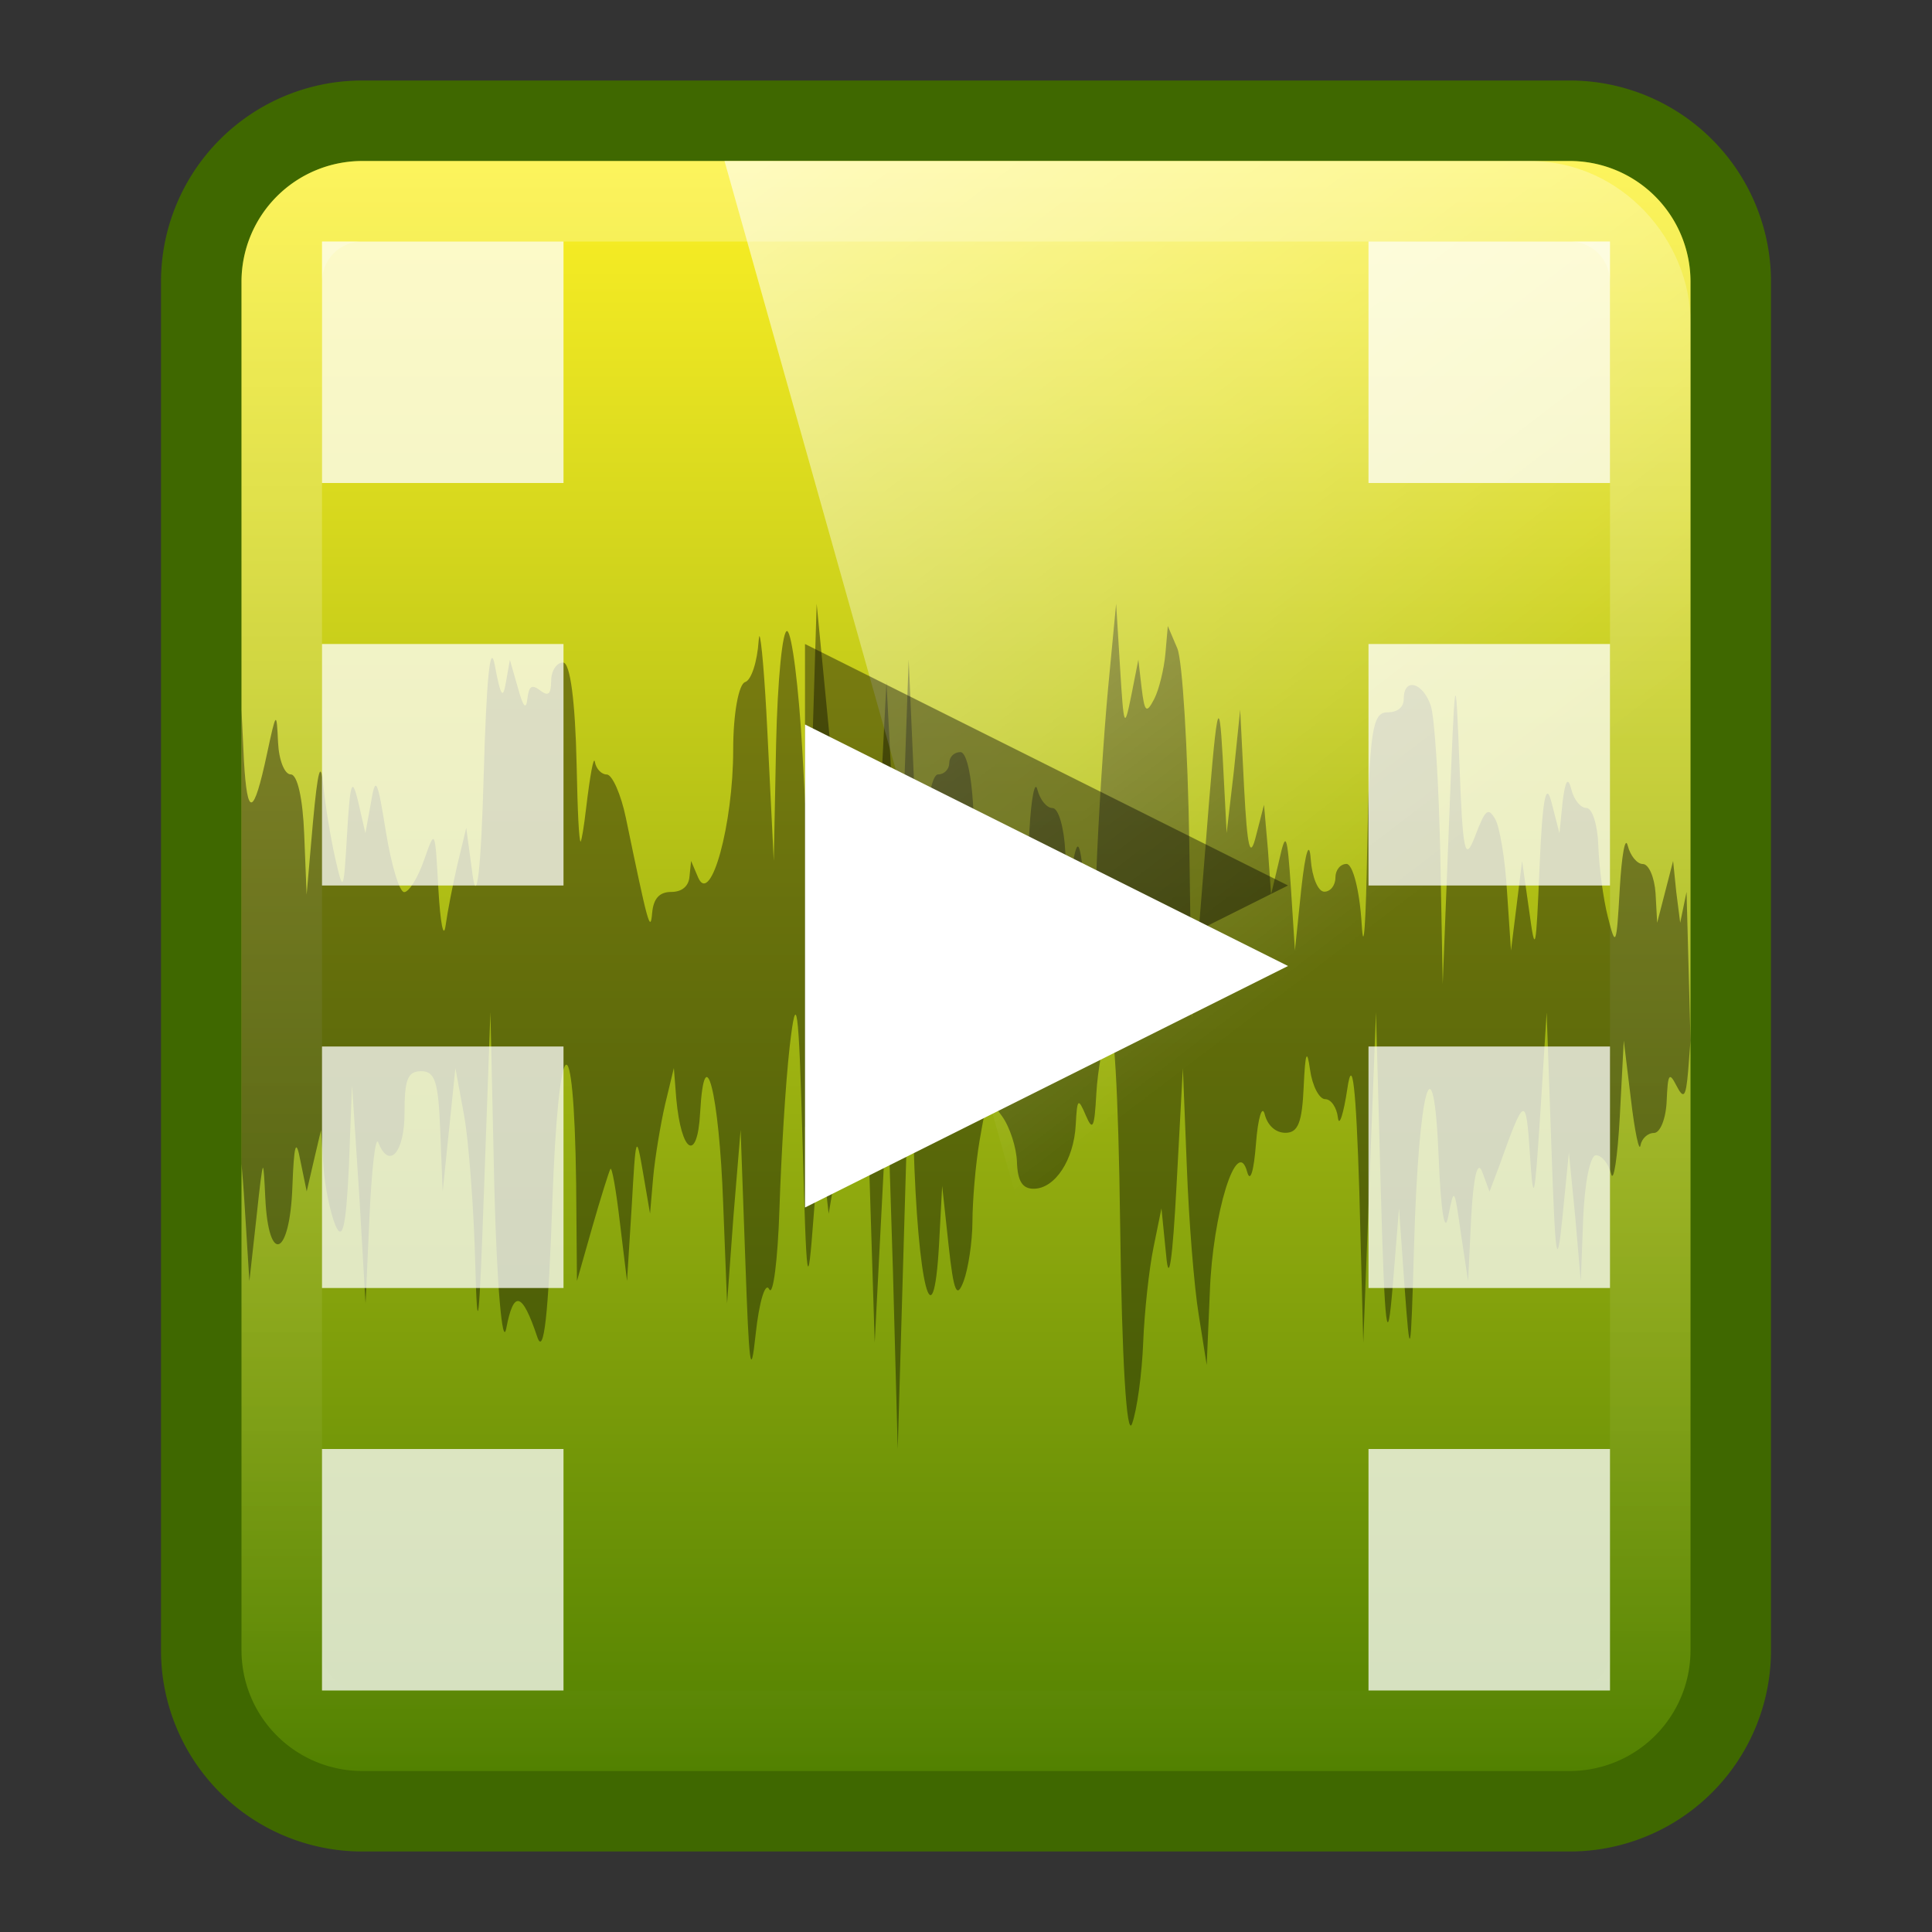
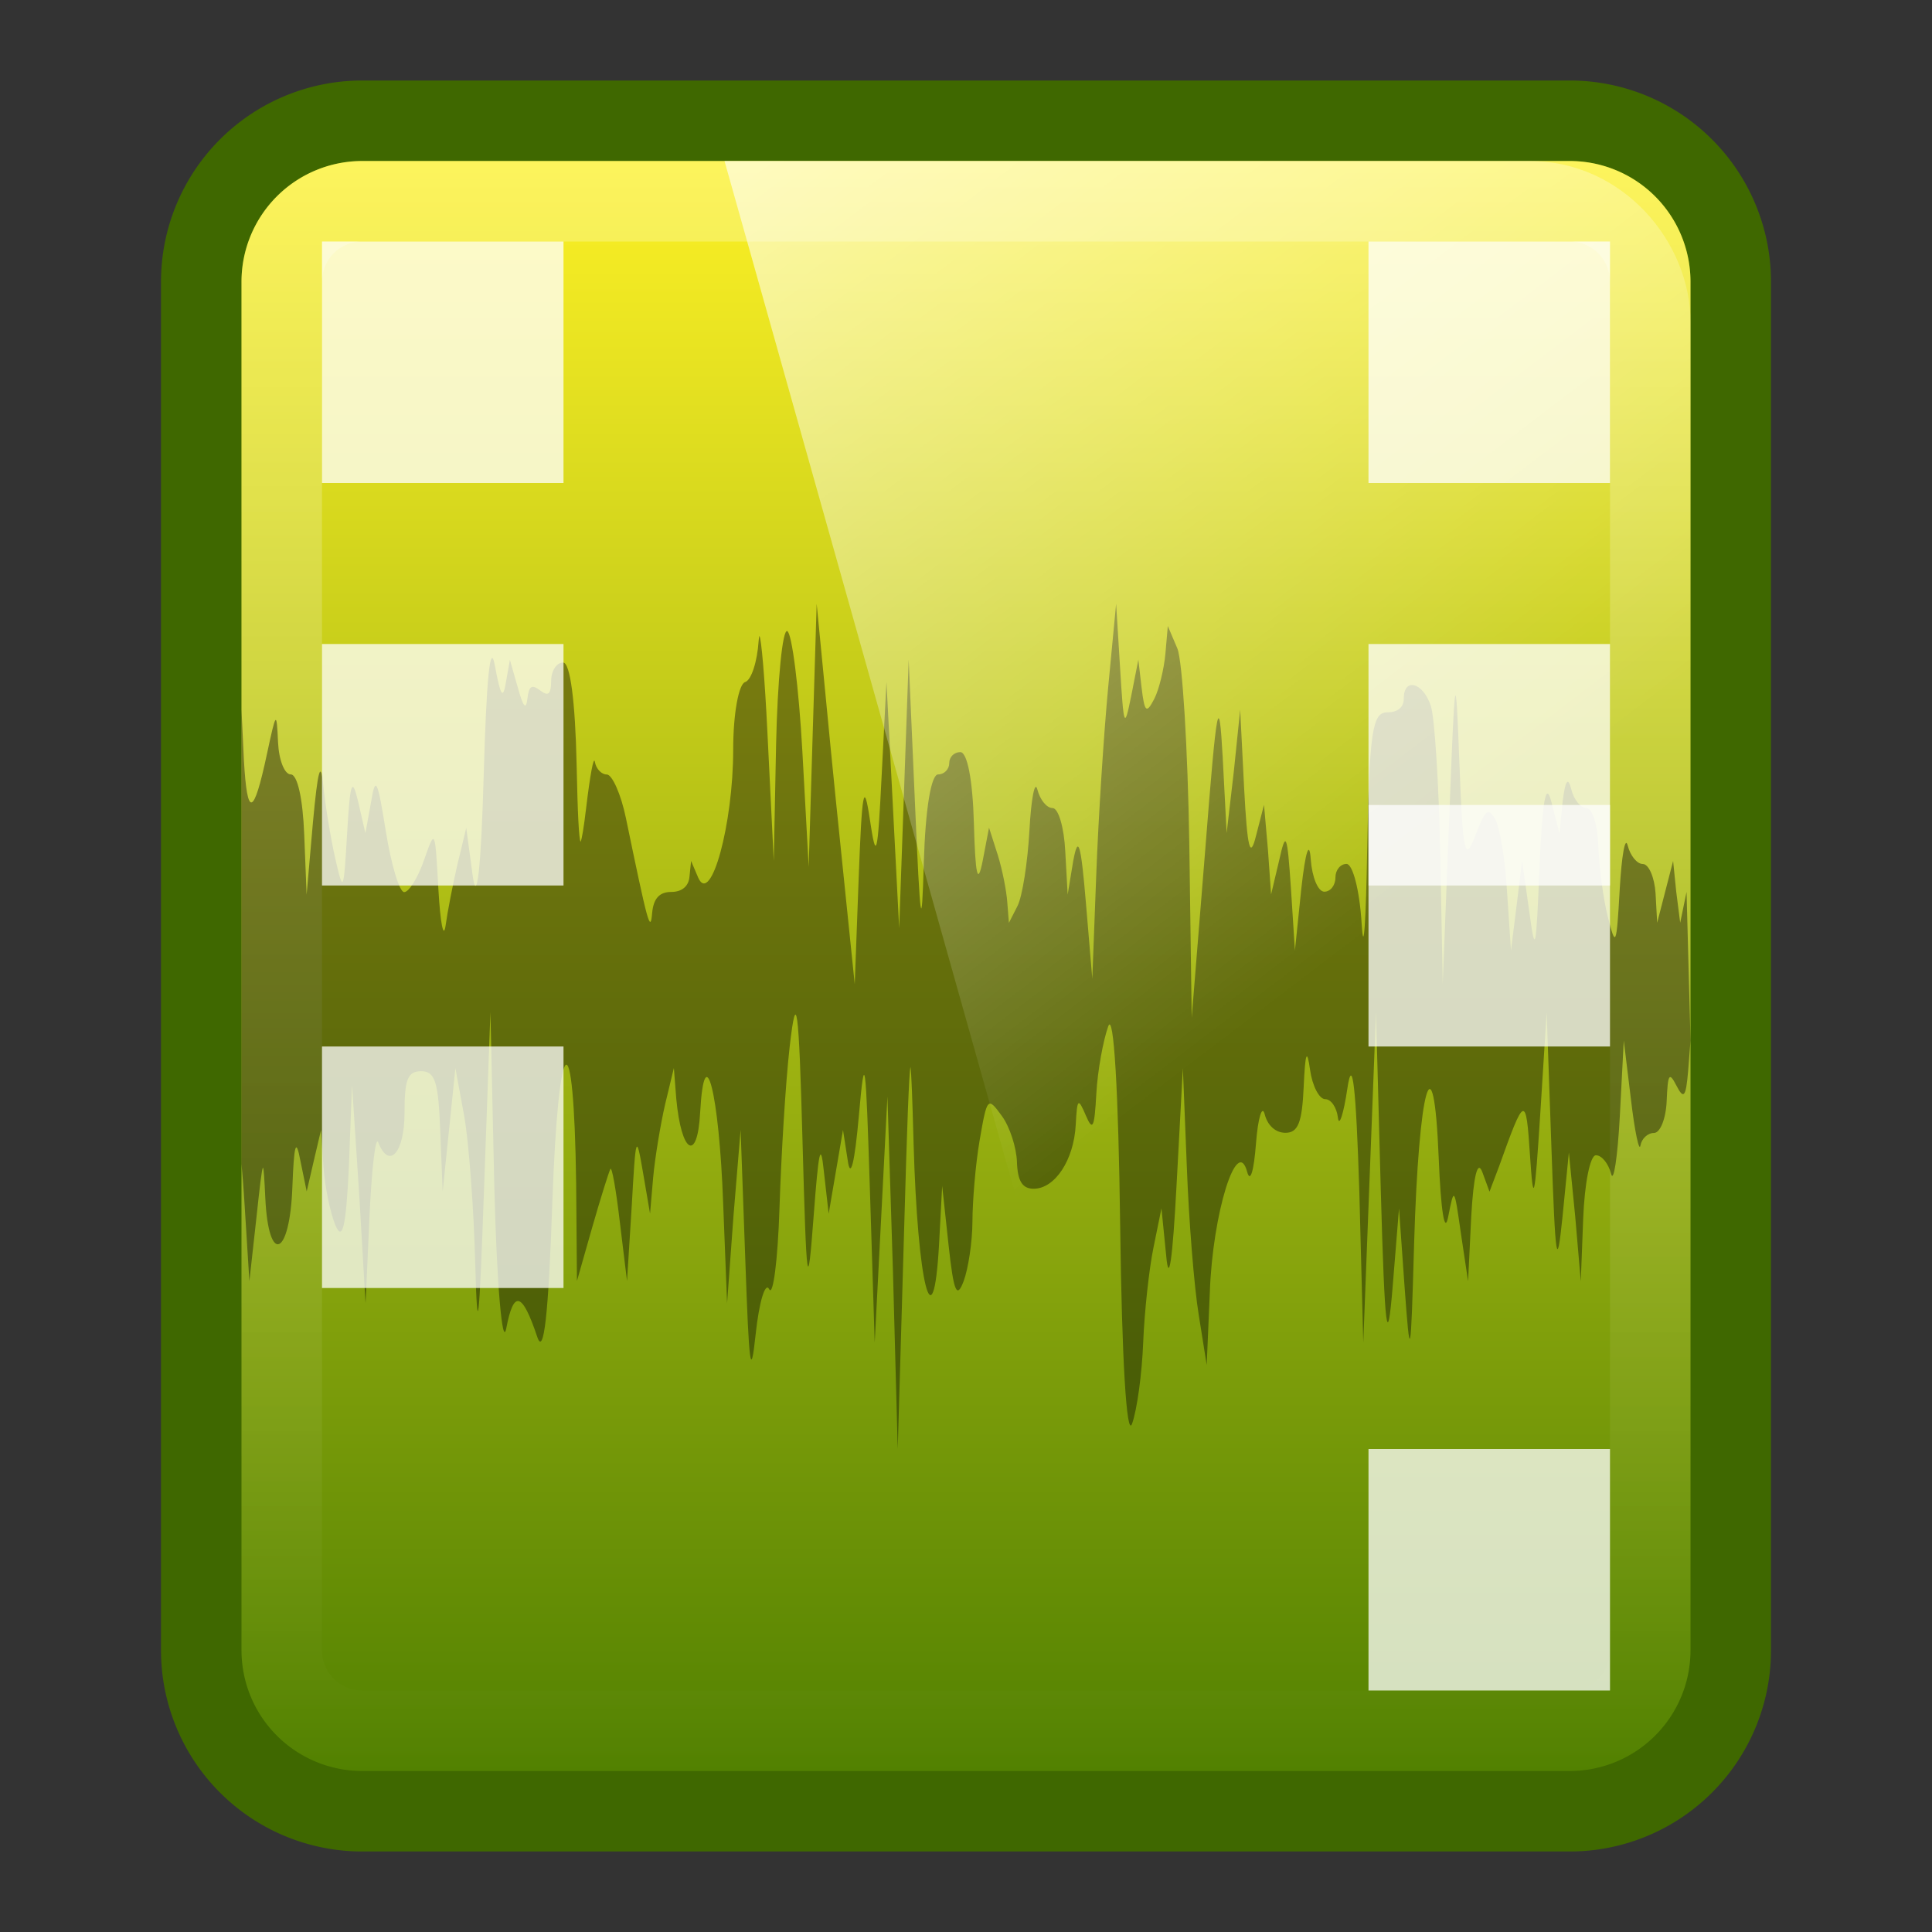
<svg xmlns="http://www.w3.org/2000/svg" xmlns:ns1="http://www.inkscape.org/namespaces/inkscape" xmlns:ns2="http://sodipodi.sourceforge.net/DTD/sodipodi-0.dtd" xmlns:xlink="http://www.w3.org/1999/xlink" viewBox="0 0 24 24" id="svg2" version="1.1" ns1:version="0.48.4 r9939" width="100%" height="100%" ns2:docname="video-ogg24.svg">
  <rect x="0" y="0" width="24" height="24" fill="#333333" stroke="none" />
  <ns2:namedview pagecolor="#ffffff" bordercolor="#666666" borderopacity="1" objecttolerance="10" gridtolerance="10" guidetolerance="10" ns1:pageopacity="0" ns1:pageshadow="2" ns1:window-width="1280" ns1:window-height="976" id="namedview30" showgrid="true" ns1:zoom="27.812867" ns1:cx="17.169024" ns1:cy="11.87883" ns1:window-x="0" ns1:window-y="24" ns1:window-maximized="1" ns1:current-layer="svg2" ns1:snap-bbox="true">
    <ns1:grid type="xygrid" id="grid2990" empspacing="5" visible="true" enabled="true" snapvisiblegridlinesonly="true" />
  </ns2:namedview>
  <defs id="defs4">
    <filter id="filter3174-4" color-interpolation-filters="sRGB">
      <feGaussianBlur stdDeviation="1.71" id="feGaussianBlur3176-2" />
    </filter>
    <linearGradient gradientTransform="scale(1.006,0.994)" gradientUnits="userSpaceOnUse" id="ButtonShadow-91" y2="7.017" x2="45.448" y1="92.54" x1="45.448">
      <stop offset="0" style="stop-color:#000000;stop-opacity:1" id="stop3750-4" />
      <stop offset="1" style="stop-color:#000000;stop-opacity:0.588" id="stop3752-2" />
    </linearGradient>
    <linearGradient gradientUnits="userSpaceOnUse" id="linearGradient4594-3" x1="8.211" x2="31.743" y1="-5.714" y2="25.487">
      <stop offset="0" stop-color="#fff" id="stop37-5-1" />
      <stop offset="1" stop-color="#fff" stop-opacity="0" id="stop39-0" />
    </linearGradient>
    <linearGradient x1="45.448" y1="92.54" x2="45.448" y2="7.017" id="ButtonShadow-9" gradientUnits="userSpaceOnUse" gradientTransform="scale(1.006,0.994)">
      <stop id="stop3750-3" style="stop-color:#000000;stop-opacity:1" offset="0" />
      <stop id="stop3752-0" style="stop-color:#000000;stop-opacity:0.588" offset="1" />
    </linearGradient>
    <filter color-interpolation-filters="sRGB" id="filter3174-2">
      <feGaussianBlur id="feGaussianBlur3176-1" stdDeviation="1.71" />
    </filter>
    <linearGradient x1="45.448" y1="92.54" x2="45.448" y2="7.017" id="ButtonShadow" gradientUnits="userSpaceOnUse" gradientTransform="scale(1.006,0.994)">
      <stop id="stop3750" style="stop-color:#000000;stop-opacity:1" offset="0" />
      <stop id="stop3752" style="stop-color:#000000;stop-opacity:0.588" offset="1" />
    </linearGradient>
    <filter color-interpolation-filters="sRGB" id="filter3174">
      <feGaussianBlur id="feGaussianBlur3176" stdDeviation="1.71" />
    </filter>
    <linearGradient ns1:collect="always" xlink:href="#linearGradient4594-3" id="linearGradient3186" gradientUnits="userSpaceOnUse" gradientTransform="matrix(0.516,0,0,0.521,-0.139,-1.123)" x1="8.211" y1="-5.714" x2="31.743" y2="25.487" />
    <linearGradient ns1:collect="always" xlink:href="#linearGradient1000-0" id="linearGradient3075-4" gradientUnits="userSpaceOnUse" x1="6.406" x2="41.369" gradientTransform="matrix(0,0.563,-0.563,0,1.781,-1.344)" />
    <linearGradient id="linearGradient1000-0">
      <stop id="stop7-6" stop-color="#fff" offset="0" />
      <stop id="stop9-8" stop-opacity="0" stop-color="#fff" offset="1" />
    </linearGradient>
    <radialGradient ns1:collect="always" xlink:href="#radialGradient3909-3-1" id="radialGradient3078-4" gradientUnits="userSpaceOnUse" gradientTransform="matrix(1.2333415e-8,1.346,-1.569,-2.4790052e-8,6.731,20.477)" cx="7.496" cy="8.45" r="20" />
    <radialGradient r="20" id="radialGradient3909-3-1" gradientUnits="userSpaceOnUse" gradientTransform="matrix(2.337,-2.142113e-8,-4.3056275e-8,2.726,39.328,-7.77)" cy="8.45" cx="7.496">
      <stop id="stop31-6" stop-color="#4d4d4d" offset="0" />
      <stop id="stop33-6" stop-color="#404040" offset=".262" />
      <stop id="stop35-8" stop-color="#303030" offset=".705" />
      <stop id="stop37-50" stop-color="#232323" offset="1" />
    </radialGradient>
    <linearGradient ns1:collect="always" xlink:href="#linearGradient3911-3-1" id="linearGradient3080-6" gradientUnits="userSpaceOnUse" gradientTransform="matrix(0.635,0,0,0.576,-21.766,27.636)" y1="44" x2="0" y2="3.899" />
    <linearGradient y2="3.899" y1="44" x2="0" id="linearGradient3911-3-1" gradientUnits="userSpaceOnUse" gradientTransform="matrix(0,-1.103,1,0,51.763,41.724)">
      <stop id="stop24-1" stop-color="#202020" offset="0" />
      <stop id="stop26-8" stop-color="#383838" offset="1" />
    </linearGradient>
    <linearGradient id="linearGradient3799-8">
      <stop style="stop-color:#fff226;stop-opacity:1;" offset="0" id="stop3801-6" />
      <stop style="stop-color:#4d7e00;stop-opacity:1;" offset="1" id="stop3803-3" />
    </linearGradient>
    <linearGradient gradientTransform="matrix(0.58,0,0,0.58,-1.934,-1.669)" y2="41.811" x2="20.644" y1="5.797" x1="20.644" gradientUnits="userSpaceOnUse" id="linearGradient3162-8" xlink:href="#linearGradient3799-8" ns1:collect="always" />
    <linearGradient y2="25.487" x2="31.743" y1="-5.714" x1="8.211" gradientTransform="matrix(0.516,0,0,0.521,-0.139,-1.123)" gradientUnits="userSpaceOnUse" id="linearGradient4121" xlink:href="#linearGradient4594-3-5" ns1:collect="always" />
    <linearGradient gradientUnits="userSpaceOnUse" id="linearGradient4594-3-5" x1="8.211" x2="31.743" y1="-5.714" y2="25.487">
      <stop offset="0" stop-color="#fff" id="stop37-5-1-8" />
      <stop offset="1" stop-color="#fff" stop-opacity="0" id="stop39-0-0" />
    </linearGradient>
    <linearGradient gradientUnits="userSpaceOnUse" id="linearGradient998-2" x1="6.406" x2="41.369">
      <stop style="stop-color:white;stop-opacity:0.502;" offset="0" stop-color="#fff" stop-opacity=".545" id="stop27-5" />
      <stop offset="1" stop-color="#fff" stop-opacity="0" id="stop29-4" />
    </linearGradient>
    <linearGradient gradientTransform="matrix(0,0.607,-0.607,0,-0.556,-1.603)" x2="41.369" x1="6.406" gradientUnits="userSpaceOnUse" id="linearGradient3106-0" xlink:href="#linearGradient998-2" ns1:collect="always" />
    <filter id="filter3174-3" color-interpolation-filters="sRGB">
      <feGaussianBlur stdDeviation="1.71" id="feGaussianBlur3176-6" />
    </filter>
    <linearGradient gradientTransform="scale(1.006,0.994)" gradientUnits="userSpaceOnUse" id="ButtonShadow-1" y2="7.017" x2="45.448" y1="92.54" x1="45.448">
      <stop offset="0" style="stop-color:#000000;stop-opacity:1" id="stop3750-0" />
      <stop offset="1" style="stop-color:#000000;stop-opacity:0.588" id="stop3752-3" />
    </linearGradient>
    <filter id="filter3174-2-9" color-interpolation-filters="sRGB">
      <feGaussianBlur stdDeviation="1.71" id="feGaussianBlur3176-1-6" />
    </filter>
    <linearGradient gradientTransform="scale(1.006,0.994)" gradientUnits="userSpaceOnUse" id="ButtonShadow-9-8" y2="7.017" x2="45.448" y1="92.54" x1="45.448">
      <stop offset="0" style="stop-color:#000000;stop-opacity:1" id="stop3750-3-4" />
      <stop offset="1" style="stop-color:#000000;stop-opacity:0.588" id="stop3752-0-5" />
    </linearGradient>
    <linearGradient x1="45.448" y1="92.54" x2="45.448" y2="7.017" id="ButtonShadow-91-98" gradientUnits="userSpaceOnUse" gradientTransform="scale(1.006,0.994)">
      <stop id="stop3750-4-7" style="stop-color:#000000;stop-opacity:1" offset="0" />
      <stop id="stop3752-2-9" style="stop-color:#000000;stop-opacity:0.588" offset="1" />
    </linearGradient>
    <filter color-interpolation-filters="sRGB" id="filter3174-4-7">
      <feGaussianBlur id="feGaussianBlur3176-2-0" stdDeviation="1.71" />
    </filter>
    <linearGradient ns1:collect="always" xlink:href="#linearGradient4594-3-5" id="linearGradient3308" gradientUnits="userSpaceOnUse" gradientTransform="matrix(0.516,0,0,0.521,22.521,0.809)" x1="8.211" y1="-5.714" x2="31.743" y2="25.487" />
    <linearGradient ns1:collect="always" xlink:href="#linearGradient998-2" id="linearGradient3323" gradientUnits="userSpaceOnUse" gradientTransform="matrix(0,0.607,-0.607,0,22.104,0.33)" x1="6.406" x2="41.369" />
    <linearGradient ns1:collect="always" xlink:href="#linearGradient3799-8" id="linearGradient3326" gradientUnits="userSpaceOnUse" gradientTransform="matrix(0.58,0,0,0.58,-1.934,-1.669)" x1="20.644" y1="5.797" x2="20.644" y2="41.811" />
  </defs>
  <path ns1:connector-curvature="0" style="color:black;fill:url(#linearGradient3326);fill-opacity:1;fill-rule:nonzero;stroke:#3f6800;stroke-width:1;stroke-linecap:round;stroke-linejoin:round;stroke-miterlimit:4;stroke-opacity:1;stroke-dasharray:none;stroke-dashoffset:0;marker:none;visibility:visible;display:inline;overflow:visible;enable-background:accumulate" id="path26-8" d="m 4.5,1.5 h 15 a 2,2 0 0 1 2,2 V 20.5 a 2,2 0 0 1 -2,2 h -15 a 2,2 0 0 1 -2,-2 V 3.5 a 2,2 0 0 1 2,-2" />
  <path ns1:connector-curvature="0" style="opacity:0.25;color:black;fill:none;stroke:url(#linearGradient3075-4);stroke-width:1;stroke-linecap:round;stroke-linejoin:round;stroke-miterlimit:4;stroke-opacity:1;stroke-dasharray:none;stroke-dashoffset:0;marker:none;visibility:visible;display:inline;overflow:visible;enable-background:accumulate" id="path28" d="m 4.5,2.5 h 15 a 1,1 0 0 1 1,1 v 17 a 1,1 0 0 1 -1,1 h -15 a 1,1 0 0 1 -1,-1 v -17 a 1,1 0 0 1 1,-1" />
  <g id="layer2" style="display:none" transform="translate(-19.143,-203.688)">
    <rect width="86" height="85" rx="6" ry="6" x="5" y="7" id="rect3745" style="opacity:0.9;fill:url(#ButtonShadow);fill-opacity:1;fill-rule:nonzero;stroke:none;filter:url(#filter3174)" />
  </g>
  <g id="layer4" transform="translate(-20.143,-202.688)" />
  <g id="layer2-0" style="display:none" transform="translate(7.421,-193.234)">
    <rect width="86" height="85" rx="6" ry="6" x="5" y="7" id="rect3745-7" style="opacity:0.9;fill:url(#ButtonShadow-91);fill-opacity:1;fill-rule:nonzero;stroke:none;filter:url(#filter3174-4)" />
  </g>
  <g id="layer4-3" transform="translate(6.421,-192.234)" />
  <g id="layer2-1" style="display:none" transform="translate(63.546,-190.299)">
    <rect width="86" height="85" rx="6" ry="6" x="5" y="7" id="rect3745-1" style="opacity:0.9;fill:url(#ButtonShadow-9);fill-opacity:1;fill-rule:nonzero;stroke:none;filter:url(#filter3174-2)" />
  </g>
  <g id="layer4-8" transform="translate(62.546,-189.299)" />
  <g id="layer2-3" style="display:none" transform="translate(3.517,-201.755)">
    <rect width="86" height="85" rx="6" ry="6" x="5" y="7" id="rect3745-4" style="opacity:0.9;fill:url(#ButtonShadow-1);fill-opacity:1;fill-rule:nonzero;stroke:none;filter:url(#filter3174-3)" />
  </g>
  <g id="layer4-35" transform="translate(3.517,-201.755)" />
  <g id="layer2-0-8" style="display:none" transform="translate(30.082,-191.301)">
    <rect width="86" height="85" rx="6" ry="6" x="5" y="7" id="rect3745-7-7" style="opacity:0.9;fill:url(#ButtonShadow-91-98);fill-opacity:1;fill-rule:nonzero;stroke:none;filter:url(#filter3174-4-7)" />
  </g>
  <g id="layer4-3-6" transform="translate(30.082,-191.301)" />
  <g id="layer2-1-5" style="display:none" transform="translate(86.207,-188.366)">
    <rect width="86" height="85" rx="6" ry="6" x="5" y="7" id="rect3745-1-2" style="opacity:0.9;fill:url(#ButtonShadow-9-8);fill-opacity:1;fill-rule:nonzero;stroke:none;filter:url(#filter3174-2-9)" />
  </g>
  <g id="layer4-8-8" transform="translate(86.207,-188.366)" />
  <path ns1:connector-curvature="0" style="opacity:0.4;color:black;fill:black;fill-opacity:1;fill-rule:nonzero;stroke:none;stroke-width:1;marker:none;visibility:visible;display:inline;overflow:visible;enable-background:accumulate" d="m 20.951,11.079 -0.079,0.384 -0.049,-0.384 -0.039,-0.384 -0.099,0.384 -0.099,0.384 -0.02,-0.365 c -0.013,-0.201 -0.085,-0.365 -0.158,-0.365 -0.073,0 -0.156,-0.104 -0.188,-0.229 -0.031,-0.124 -0.075,0.119 -0.099,0.54 -0.04,0.712 -0.05,0.734 -0.148,0.345 -0.058,-0.229 -0.11,-0.627 -0.118,-0.885 -0.009,-0.258 -0.075,-0.467 -0.148,-0.467 -0.073,0 -0.156,-0.104 -0.187,-0.229 -0.041,-0.164 -0.075,-0.122 -0.109,0.156 L 19.372,10.35 19.273,9.966 c -0.068,-0.272 -0.113,-0.037 -0.148,0.802 -0.044,1.048 -0.053,1.109 -0.128,0.554 l -0.089,-0.627 -0.069,0.559 -0.069,0.554 -0.049,-0.73 c -0.023,-0.402 -0.091,-0.809 -0.148,-0.905 -0.089,-0.149 -0.121,-0.118 -0.247,0.209 -0.129,0.337 -0.154,0.228 -0.197,-0.905 -0.047,-1.23 -0.055,-1.199 -0.128,0.73 l -0.079,2.018 -0.03,-1.6 c -0.018,-0.88 -0.07,-1.714 -0.118,-1.858 -0.098,-0.293 -0.336,-0.355 -0.336,-0.088 0,0.108 -0.076,0.17 -0.207,0.17 -0.182,0 -0.221,0.241 -0.247,1.688 -0.016,0.928 -0.044,1.35 -0.069,0.939 -0.025,-0.419 -0.111,-0.744 -0.188,-0.744 -0.076,0 -0.138,0.075 -0.138,0.17 0,0.096 -0.061,0.175 -0.138,0.175 -0.078,0 -0.152,-0.179 -0.168,-0.399 -0.017,-0.248 -0.066,-0.109 -0.118,0.365 l -0.079,0.764 -0.049,-0.764 c -0.047,-0.696 -0.063,-0.73 -0.148,-0.35 l -0.099,0.418 -0.039,-0.554 -0.049,-0.559 -0.099,0.384 c -0.074,0.297 -0.108,0.163 -0.148,-0.593 l -0.049,-0.973 -0.079,0.768 -0.089,0.764 -0.049,-0.939 c -0.046,-0.828 -0.073,-0.693 -0.217,1.148 l -0.168,2.086 -0.03,-2.159 C 14.755,9.3 14.689,8.207 14.625,8.054 l -0.118,-0.277 -0.03,0.345 c -0.018,0.191 -0.079,0.445 -0.138,0.559 -0.097,0.188 -0.121,0.172 -0.158,-0.141 l -0.04,-0.345 -0.089,0.452 c -0.085,0.418 -0.092,0.39 -0.138,-0.35 l -0.049,-0.798 -0.099,1.041 c -0.054,0.574 -0.122,1.622 -0.148,2.33 l -0.049,1.289 -0.079,-0.939 c -0.063,-0.749 -0.096,-0.858 -0.158,-0.525 l -0.069,0.418 -0.03,-0.54 c -0.015,-0.296 -0.085,-0.535 -0.158,-0.535 -0.073,0 -0.156,-0.104 -0.188,-0.229 -0.031,-0.124 -0.077,0.104 -0.099,0.506 -0.022,0.402 -0.089,0.824 -0.148,0.939 L 12.533,11.464 12.513,11.211 C 12.504,11.073 12.453,10.809 12.395,10.622 l -0.109,-0.34 -0.079,0.413 c -0.061,0.309 -0.091,0.189 -0.109,-0.467 -0.014,-0.537 -0.082,-0.885 -0.168,-0.885 -0.078,0 -0.138,0.06 -0.138,0.136 0,0.076 -0.061,0.141 -0.138,0.141 -0.087,0 -0.158,0.421 -0.178,1.094 -0.026,0.906 -0.044,0.78 -0.109,-0.715 l -0.079,-1.804 -0.059,1.668 -0.059,1.668 -0.079,-1.532 -0.079,-1.527 -0.059,1.148 c -0.051,1.03 -0.069,1.085 -0.148,0.554 -0.073,-0.485 -0.097,-0.355 -0.138,0.73 l -0.049,1.323 -0.118,-1.148 C 10.434,10.448 10.326,9.385 10.263,8.716 L 10.145,7.5 10.095,9.134 10.046,10.768 9.967,9.329 C 9.923,8.538 9.838,7.869 9.78,7.84 9.721,7.812 9.659,8.441 9.641,9.241 L 9.612,10.695 9.533,9.095 c -0.034,-0.698 -0.076,-1.162 -0.099,-1.196 -0.003,0.009 -0.008,0.031 -0.01,0.063 -0.017,0.256 -0.09,0.487 -0.168,0.511 -0.078,0.024 -0.148,0.383 -0.148,0.841 0,0.922 -0.277,1.939 -0.434,1.59 l -0.089,-0.209 -0.02,0.195 c -0.01,0.12 -0.094,0.19 -0.227,0.19 -0.147,0 -0.221,0.082 -0.237,0.263 -0.022,0.26 -0.055,0.124 -0.326,-1.182 -0.061,-0.296 -0.171,-0.54 -0.237,-0.54 -0.066,0 -0.133,-0.07 -0.148,-0.156 -0.015,-0.086 -0.061,0.172 -0.109,0.574 -0.029,0.246 -0.054,0.392 -0.069,0.418 -0.02,-0.035 -0.036,-0.332 -0.049,-0.958 -0.017,-0.791 -0.08,-1.269 -0.168,-1.269 -0.078,0 -0.147,0.099 -0.148,0.224 -0.002,0.172 -0.034,0.201 -0.138,0.122 -0.104,-0.079 -0.139,-0.055 -0.158,0.107 -0.017,0.142 -0.053,0.096 -0.118,-0.141 l -0.099,-0.345 -0.049,0.277 c -0.037,0.221 -0.066,0.178 -0.138,-0.209 -0.058,-0.311 -0.105,0.18 -0.138,1.357 -0.033,1.185 -0.086,1.63 -0.138,1.25 l -0.079,-0.588 -0.109,0.452 c -0.058,0.249 -0.124,0.591 -0.148,0.764 -0.025,0.172 -0.065,-0.032 -0.089,-0.452 -0.042,-0.755 -0.04,-0.759 -0.178,-0.365 -0.076,0.22 -0.187,0.399 -0.247,0.399 -0.06,0 -0.16,-0.338 -0.227,-0.749 C 4.689,9.675 4.664,9.63 4.609,9.966 L 4.539,10.35 4.451,9.966 C 4.374,9.643 4.35,9.704 4.312,10.35 4.269,11.09 4.264,11.098 4.164,10.661 4.108,10.413 4.041,10.005 4.016,9.757 3.984,9.432 3.948,9.561 3.888,10.209 l -0.079,0.905 -0.03,-0.749 C 3.762,9.922 3.695,9.62 3.612,9.62 c -0.078,0 -0.148,-0.179 -0.158,-0.399 -0.018,-0.391 -0.023,-0.391 -0.138,0.146 -0.166,0.777 -0.245,0.798 -0.286,0.078 l -0.03,-0.627 v 5.641 c 0.01,0.107 0.025,0.284 0.039,0.516 l 0.059,0.939 0.089,-0.802 c 0.041,-0.384 0.064,-0.579 0.079,-0.608 0.012,0.01 0.018,0.143 0.03,0.384 0.041,0.833 0.304,0.722 0.336,-0.141 0.02,-0.535 0.045,-0.618 0.099,-0.331 l 0.079,0.384 0.089,-0.384 0.089,-0.379 0.03,0.452 c 0.017,0.249 0.084,0.577 0.148,0.73 0.088,0.209 0.133,0.027 0.168,-0.73 l 0.039,-1.012 0.089,1.357 0.079,1.357 0.049,-1.08 c 0.027,-0.593 0.075,-1.005 0.109,-0.919 0.134,0.342 0.326,0.128 0.326,-0.365 0,-0.417 0.038,-0.52 0.207,-0.52 0.173,0 0.214,0.132 0.237,0.744 l 0.03,0.749 0.079,-0.764 0.079,-0.768 0.109,0.593 c 0.058,0.325 0.12,1.155 0.138,1.843 0.026,0.975 0.049,0.767 0.109,-0.939 l 0.079,-2.193 0.049,2.193 c 0.031,1.205 0.1,1.985 0.148,1.736 0.092,-0.483 0.198,-0.452 0.385,0.107 0.081,0.241 0.139,-0.268 0.187,-1.668 0.076,-2.161 0.268,-2.319 0.296,-0.243 l 0.01,1.216 0.188,-0.661 c 0.104,-0.363 0.207,-0.691 0.227,-0.73 0.019,-0.038 0.071,0.26 0.118,0.661 l 0.089,0.73 0.059,-0.939 c 0.049,-0.868 0.055,-0.901 0.138,-0.418 l 0.089,0.52 0.039,-0.452 c 0.023,-0.249 0.091,-0.656 0.148,-0.905 l 0.109,-0.452 0.03,0.384 c 0.063,0.677 0.262,0.794 0.296,0.175 0.054,-0.969 0.236,-0.252 0.286,1.114 l 0.049,1.25 0.079,-1.08 0.089,-1.075 0.059,1.634 c 0.046,1.301 0.066,1.486 0.128,0.905 0.043,-0.403 0.12,-0.655 0.168,-0.559 0.048,0.096 0.107,-0.356 0.128,-1.007 0.021,-0.65 0.075,-1.559 0.128,-2.018 0.082,-0.704 0.112,-0.52 0.158,1.182 0.05,1.835 0.064,1.92 0.138,0.939 0.062,-0.817 0.087,-0.95 0.128,-0.554 l 0.059,0.52 0.089,-0.52 0.089,-0.52 0.059,0.379 c 0.034,0.239 0.086,0.032 0.138,-0.554 0.074,-0.832 0.085,-0.726 0.138,0.939 l 0.059,1.877 0.079,-1.527 0.079,-1.532 0.069,2.189 0.059,2.193 0.079,-2.714 c 0.037,-1.318 0.061,-1.951 0.079,-2.033 0.012,0.069 0.024,0.398 0.039,0.953 0.05,1.753 0.244,2.52 0.316,1.255 l 0.039,-0.73 0.079,0.73 c 0.064,0.593 0.103,0.678 0.188,0.452 0.057,-0.153 0.108,-0.487 0.109,-0.739 8.47e-4,-0.252 0.037,-0.705 0.089,-1.007 0.093,-0.542 0.101,-0.546 0.276,-0.306 0.098,0.133 0.182,0.392 0.188,0.574 0.008,0.235 0.067,0.331 0.207,0.331 0.266,0 0.5,-0.358 0.523,-0.793 0.018,-0.335 0.03,-0.341 0.128,-0.112 0.084,0.196 0.105,0.143 0.128,-0.277 0.016,-0.287 0.086,-0.664 0.148,-0.836 0.068,-0.187 0.127,0.806 0.148,2.471 0.021,1.665 0.08,2.653 0.148,2.466 0.062,-0.172 0.123,-0.624 0.138,-1.007 0.015,-0.382 0.073,-0.914 0.128,-1.182 l 0.099,-0.486 0.059,0.588 c 0.033,0.371 0.079,0.05 0.128,-0.866 l 0.079,-1.464 0.049,1.221 c 0.025,0.669 0.091,1.499 0.148,1.843 l 0.099,0.623 0.039,-0.905 c 0.034,-0.975 0.338,-1.958 0.464,-1.493 0.038,0.14 0.083,-0.011 0.109,-0.35 0.025,-0.325 0.077,-0.489 0.109,-0.365 0.035,0.137 0.134,0.229 0.257,0.229 0.158,0 0.207,-0.127 0.227,-0.574 0.019,-0.425 0.041,-0.48 0.079,-0.209 0.028,0.201 0.114,0.365 0.188,0.365 0.074,0 0.143,0.104 0.158,0.229 0.014,0.124 0.07,-0.04 0.118,-0.365 0.062,-0.412 0.107,-0.024 0.148,1.284 l 0.049,1.877 0.079,-2.052 0.079,-2.052 0.059,2.193 c 0.05,1.798 0.082,2.015 0.148,1.216 l 0.079,-0.973 0.069,0.973 c 0.069,0.941 0.077,0.925 0.118,-0.52 0.057,-1.964 0.243,-2.626 0.306,-1.08 0.027,0.663 0.074,0.957 0.118,0.73 0.074,-0.375 0.075,-0.371 0.158,0.209 l 0.089,0.593 0.039,-0.802 c 0.029,-0.512 0.079,-0.71 0.138,-0.554 l 0.089,0.243 0.118,-0.311 c 0.319,-0.891 0.335,-0.899 0.385,-0.141 0.042,0.635 0.058,0.569 0.128,-0.52 l 0.079,-1.255 0.059,1.673 c 0.05,1.425 0.068,1.549 0.138,0.866 l 0.079,-0.798 0.079,0.798 0.069,0.802 0.03,-0.783 c 0.017,-0.43 0.085,-0.783 0.158,-0.783 0.073,0 0.156,0.104 0.188,0.229 0.031,0.124 0.081,-0.199 0.109,-0.715 l 0.049,-0.939 0.089,0.73 c 0.047,0.402 0.103,0.66 0.118,0.574 0.015,-0.086 0.09,-0.156 0.168,-0.156 0.078,0 0.149,-0.179 0.158,-0.399 0.014,-0.329 0.03,-0.366 0.118,-0.195 0.092,0.179 0.12,0.158 0.148,-0.17 l 0.03,-0.384 z" id="path53-4" />
  <path ns1:connector-curvature="0" id="path3875" d="m 4,8 v 3 H 7 V 8 H 4 z" style="opacity:0.75;fill:white" />
  <path ns1:connector-curvature="0" id="path3879" d="M 4,3 V 6 H 7 V 3 H 4 z" style="opacity:0.75;fill:white" />
-   <path style="opacity:0.75;fill:white" d="m 4,18 v 3 H 7 V 18 H 4 z" id="path3881" ns1:connector-curvature="0" />
  <path style="opacity:0.75;fill:white" d="m 4,13 v 3 H 7 V 13 H 4 z" id="path3883" ns1:connector-curvature="0" />
  <path style="opacity:0.75;fill:white" d="m 17,8 v 3 h 3 V 8 h -3 z" id="path3885" ns1:connector-curvature="0" />
  <path style="opacity:0.75;fill:white" d="m 17,3 v 3 h 3 V 3 h -3 z" id="path3887" ns1:connector-curvature="0" />
  <path ns1:connector-curvature="0" id="path3889" d="m 17,18 v 3 h 3 v -3 h -3 z" style="opacity:0.75;fill:white" />
-   <path ns1:connector-curvature="0" id="path3891" d="m 17,13 v 3 h 3 v -3 h -3 z" style="opacity:0.75;fill:white" />
+   <path ns1:connector-curvature="0" id="path3891" d="m 17,13 h 3 v -3 h -3 z" style="opacity:0.75;fill:white" />
  <path style="opacity:0.99;fill:url(#linearGradient3186)" ns1:connector-curvature="0" d="m 9,2 10,0 c 1.16,0 2,1.005 2,2 l 0,17 -6.653,0 z" id="path57-5-9" ns2:nodetypes="cssccc" />
-   <path id="path3076" d="m 10,8 v 6 l 6,-3 z" ns1:connector-curvature="0" style="fill:black;opacity:0.4;color:black;fill-opacity:1;fill-rule:nonzero;stroke:none;stroke-width:1;marker:none;visibility:visible;display:inline;overflow:visible;enable-background:accumulate" />
-   <path style="fill:white" ns1:connector-curvature="0" d="m 10,9 v 6 l 6,-3 z" id="path53" />
</svg>